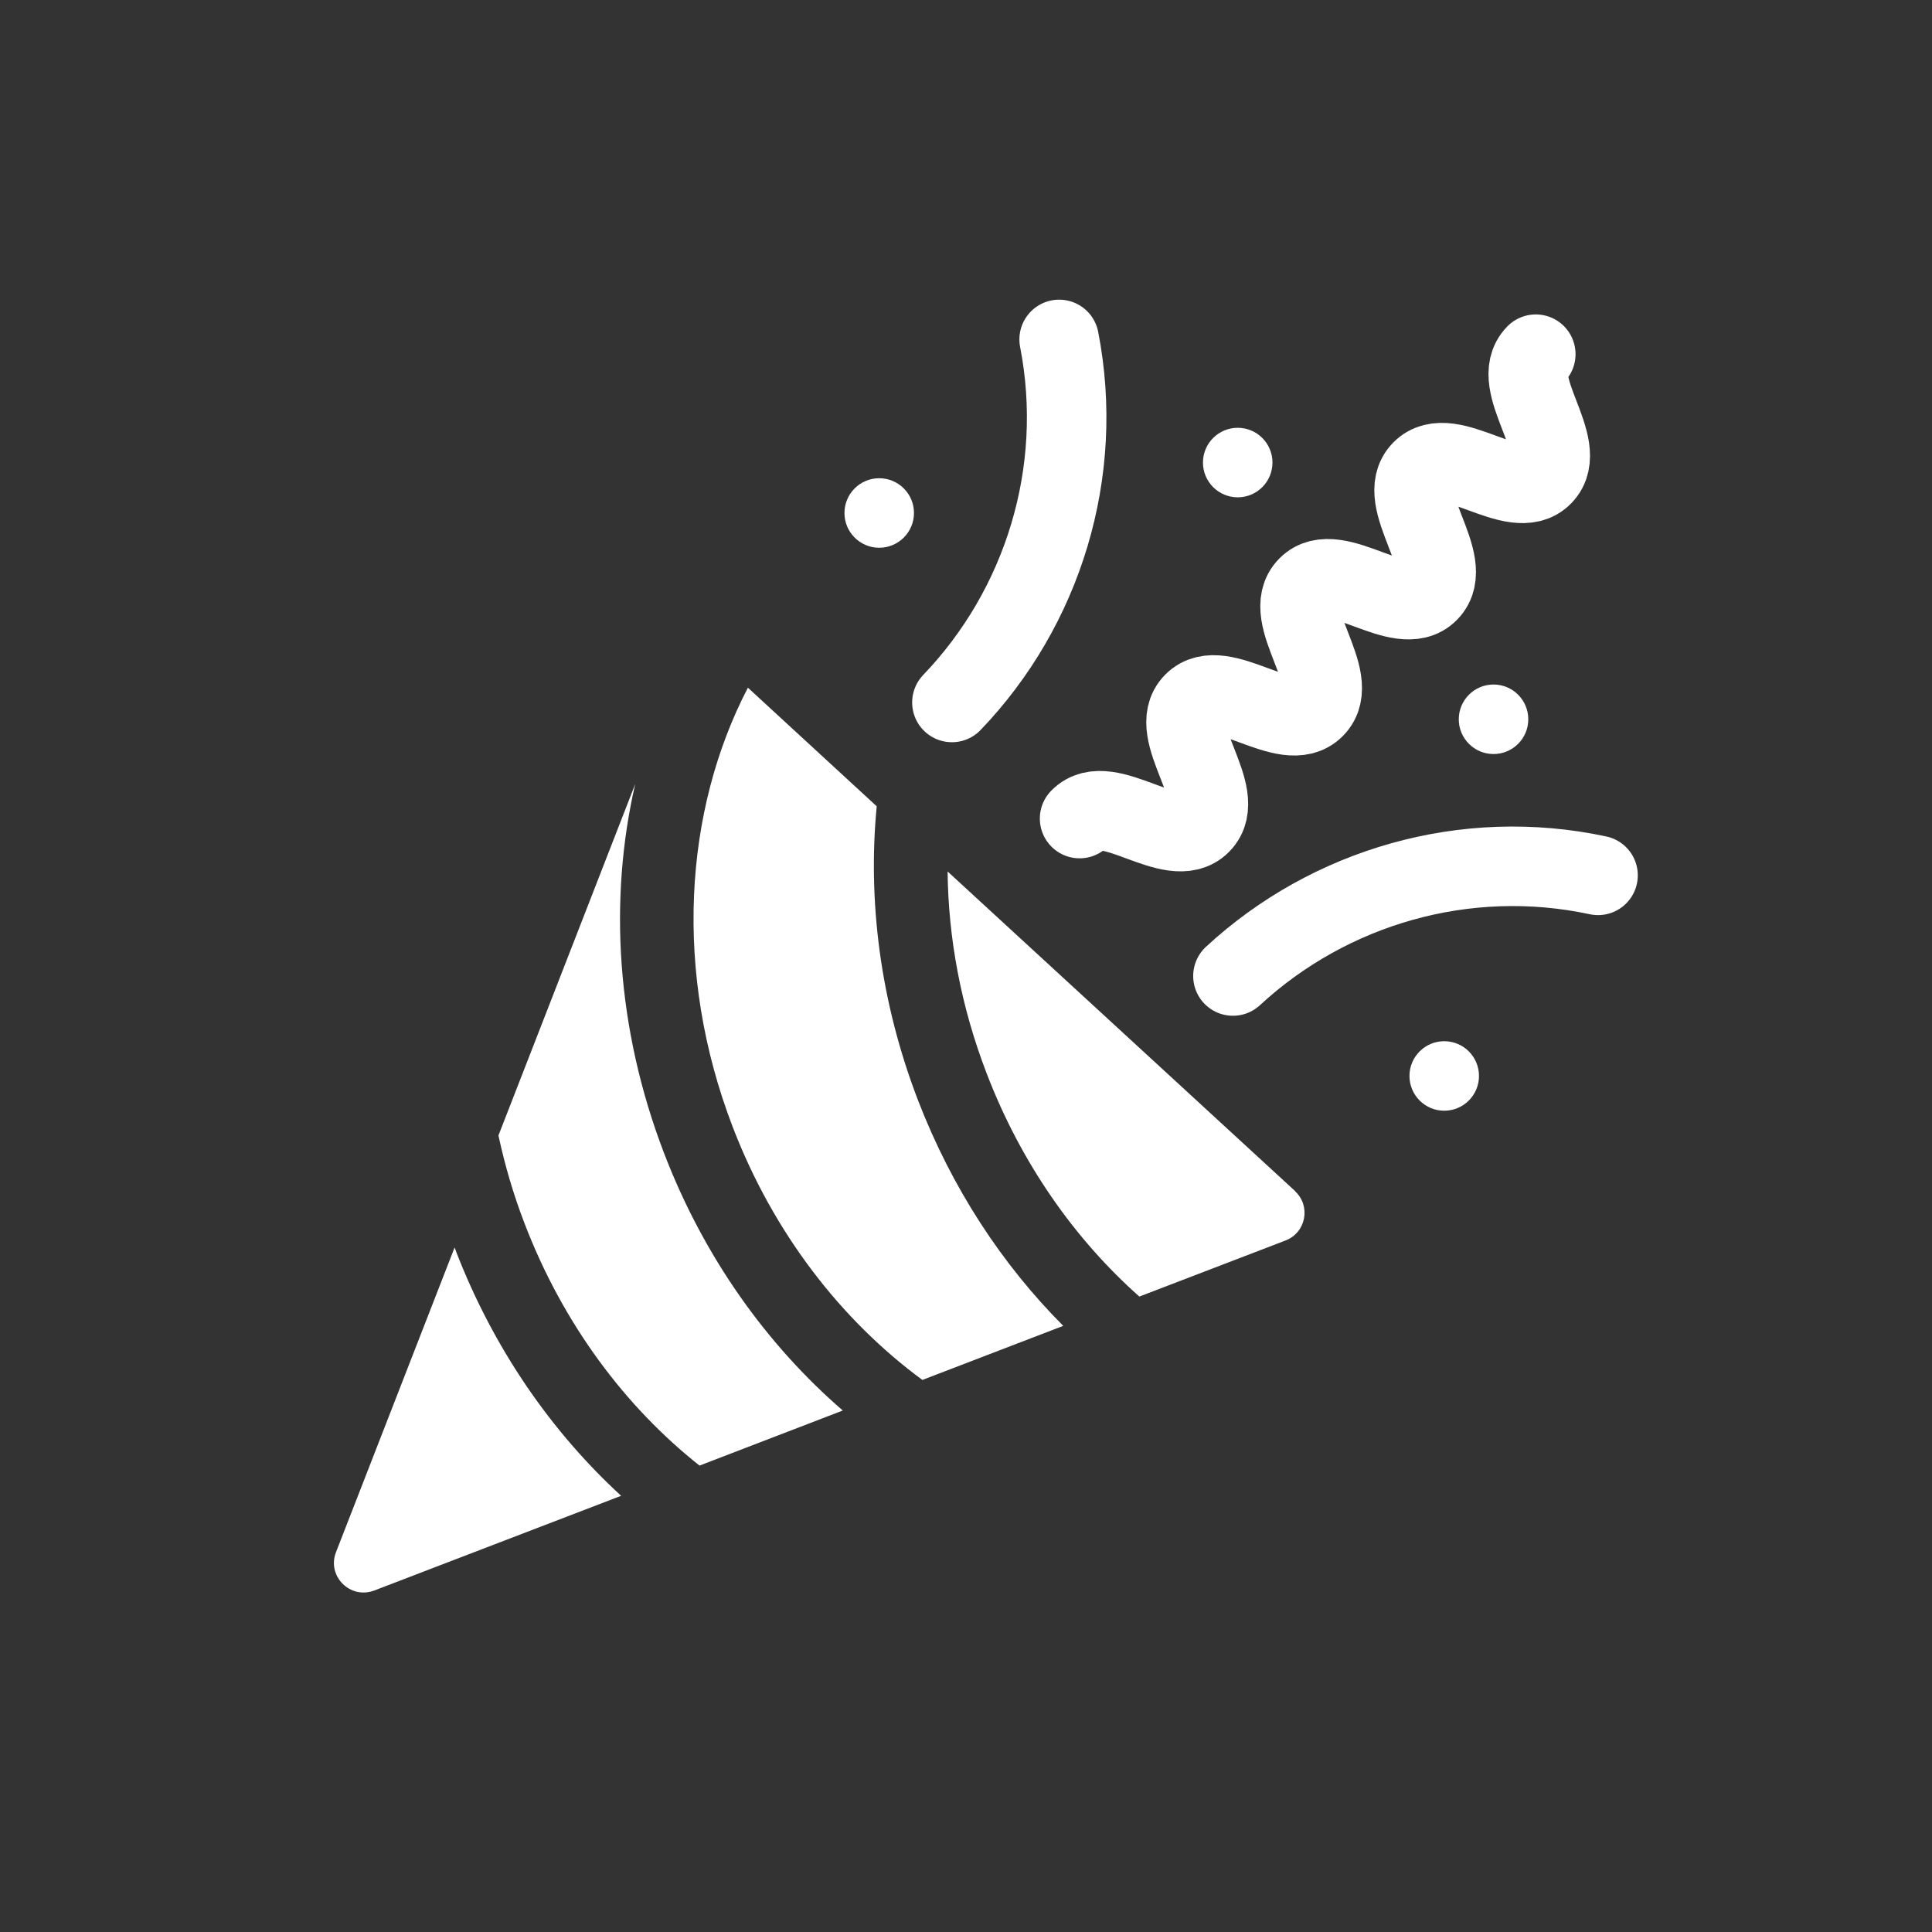
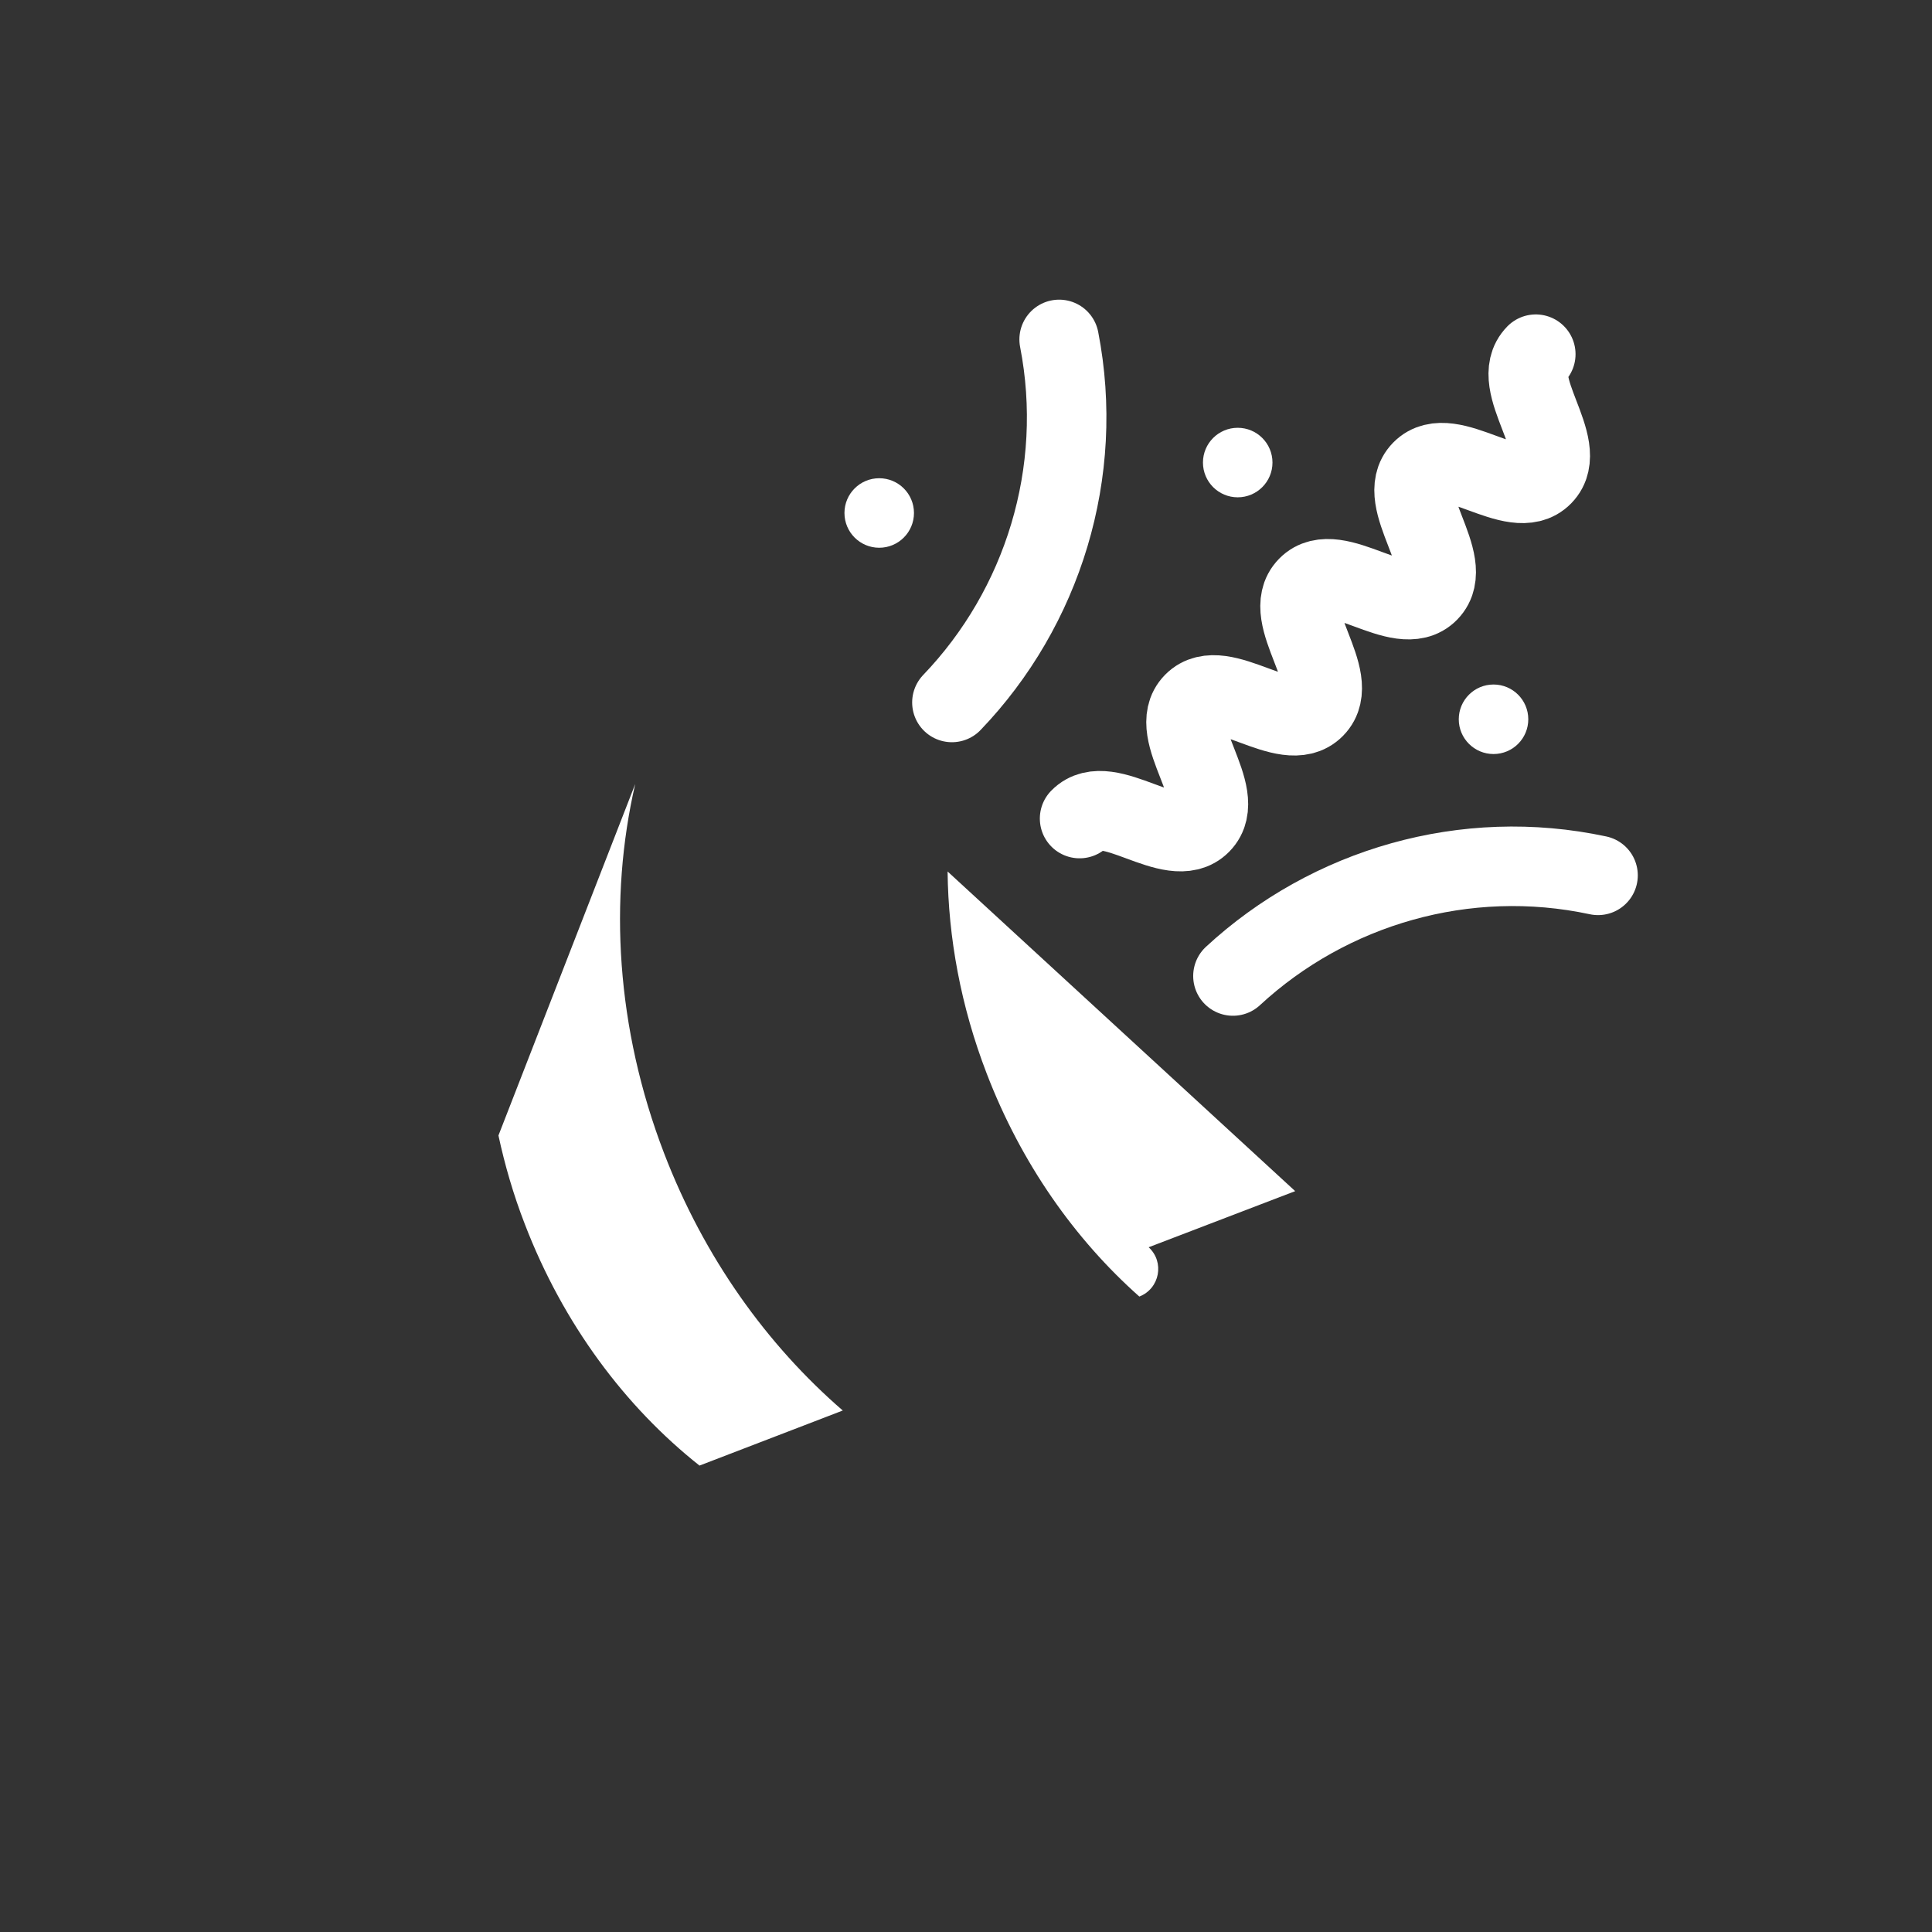
<svg xmlns="http://www.w3.org/2000/svg" id="_1c_Weiß" viewBox="0 0 85.04 85.04">
  <rect x="0" y="0" width="85.04" height="85.04" fill="#333333" stroke="none" />
  <defs>
    <style>.cls-1{fill:#fff;}.cls-2{fill:none;stroke:#fff;stroke-linecap:round;stroke-miterlimit:10;stroke-width:3.5px;}</style>
  </defs>
  <g>
    <path class="cls-1" d="m37.1,62.09c-3.34-2.89-6.11-6.74-7.87-11.33-2.11-5.5-2.44-11.18-1.27-16.25l-6.02,15.47c.28,1.3.66,2.61,1.16,3.9,1.69,4.4,4.42,8.04,7.69,10.63l5.36-2.06.96-.37Z" />
-     <path class="cls-1" d="m57.01,52.43l-15.3-14.07c.03,2.91.58,5.93,1.72,8.89,1.52,3.96,3.88,7.3,6.72,9.82l6.44-2.47c.9-.35,1.12-1.52.41-2.17Z" />
-     <path class="cls-1" d="m20.06,55.04s-.03-.09-.05-.13l-5.22,13.41c-.41,1.05.62,2.09,1.68,1.69l10.87-4.17c-3.07-2.82-5.62-6.48-7.28-10.79Z" />
-     <path class="cls-1" d="m40.6,60.74l6.2-2.38c-2.68-2.69-4.9-6.05-6.4-9.95-1.66-4.33-2.21-8.76-1.81-12.92l-5.67-5.22c-2.82,5.42-3.28,12.53-.67,19.33,1.8,4.69,4.79,8.52,8.35,11.14Z" />
+     <path class="cls-1" d="m57.01,52.43l-15.3-14.07c.03,2.91.58,5.93,1.72,8.89,1.52,3.96,3.88,7.3,6.72,9.82c.9-.35,1.12-1.52.41-2.17Z" />
  </g>
  <circle class="cls-1" cx="38.7" cy="22.58" r="1.53" />
  <circle class="cls-1" cx="54.48" cy="20.36" r="1.53" />
  <circle class="cls-1" cx="65.74" cy="31.66" r="1.53" />
-   <circle class="cls-1" cx="63.57" cy="47.36" r="1.53" />
  <path class="cls-2" d="m46.62,14.94c1.14,5.85-.72,11.81-4.72,15.98" />
  <path class="cls-2" d="m70.34,38.53c-5.83-1.25-11.82.5-16.07,4.43" />
  <path class="cls-2" d="m47.52,36.03c1.25-1.28,4.08,1.51,5.34.23s-1.58-4.06-.33-5.33,4.08,1.51,5.34.23-1.57-4.06-.32-5.34,4.09,1.51,5.34.23-1.57-4.06-.32-5.34,4.09,1.5,5.34.22-1.57-4.06-.31-5.34" />
</svg>